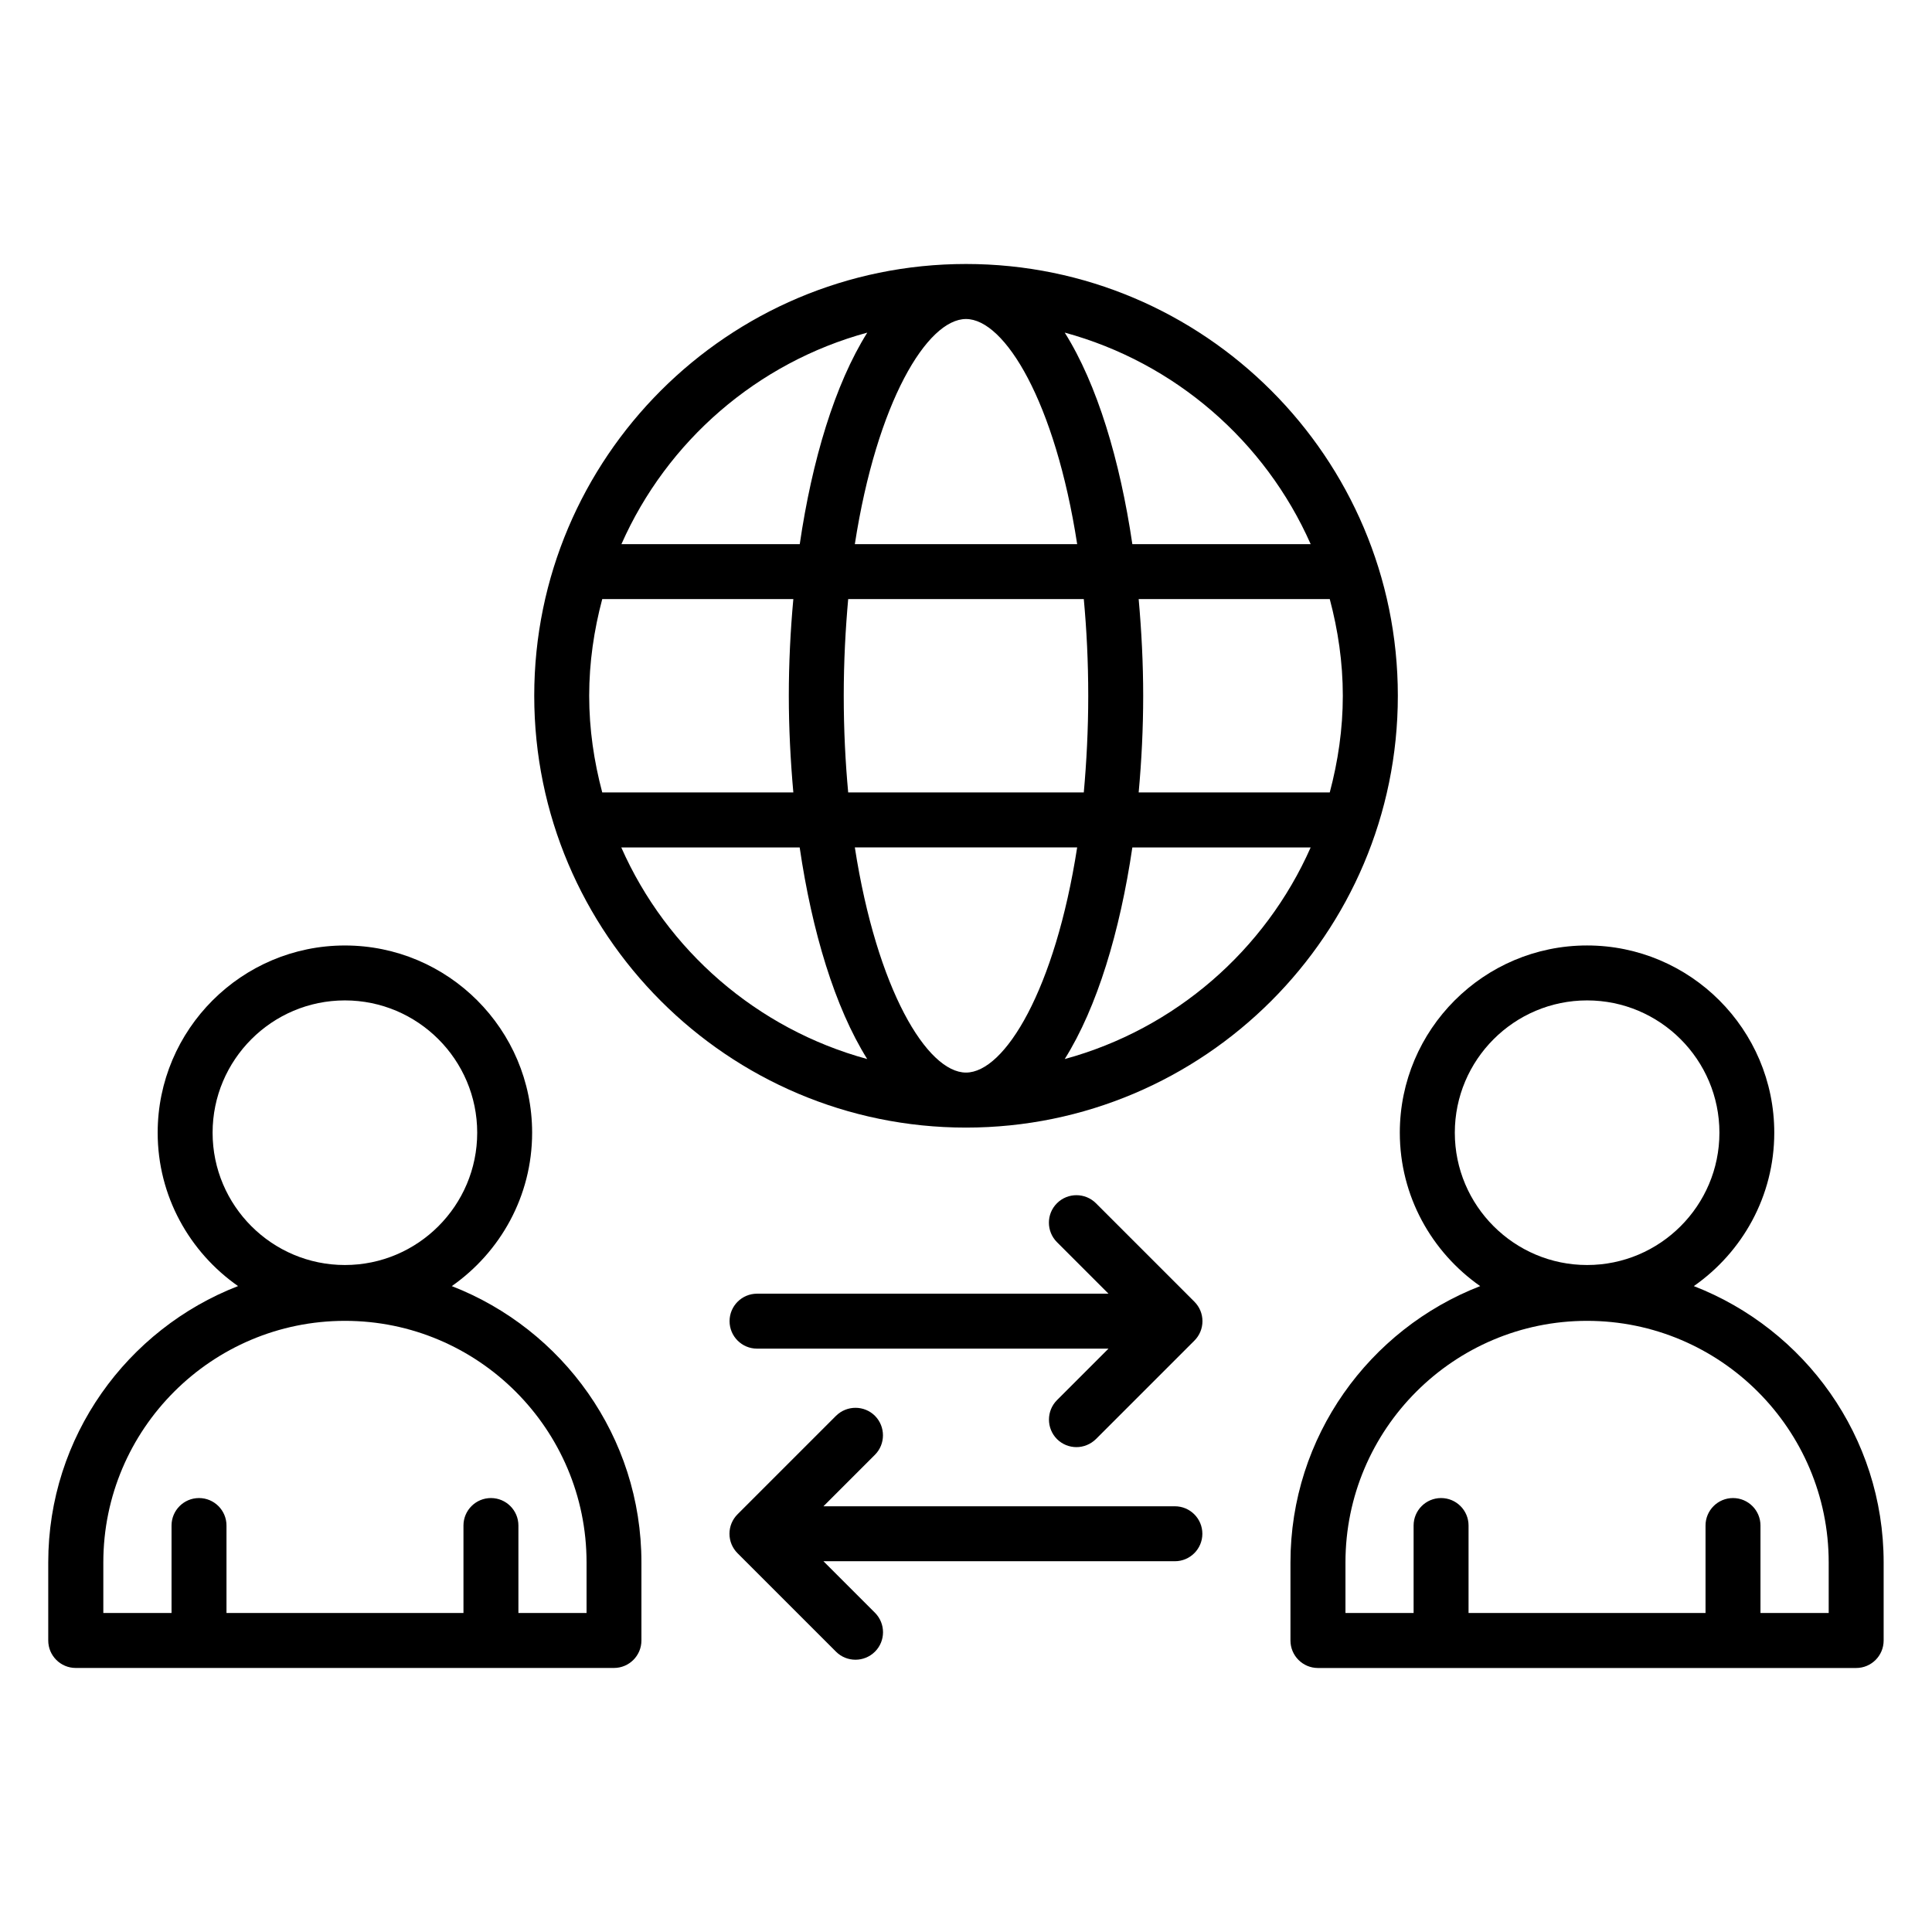
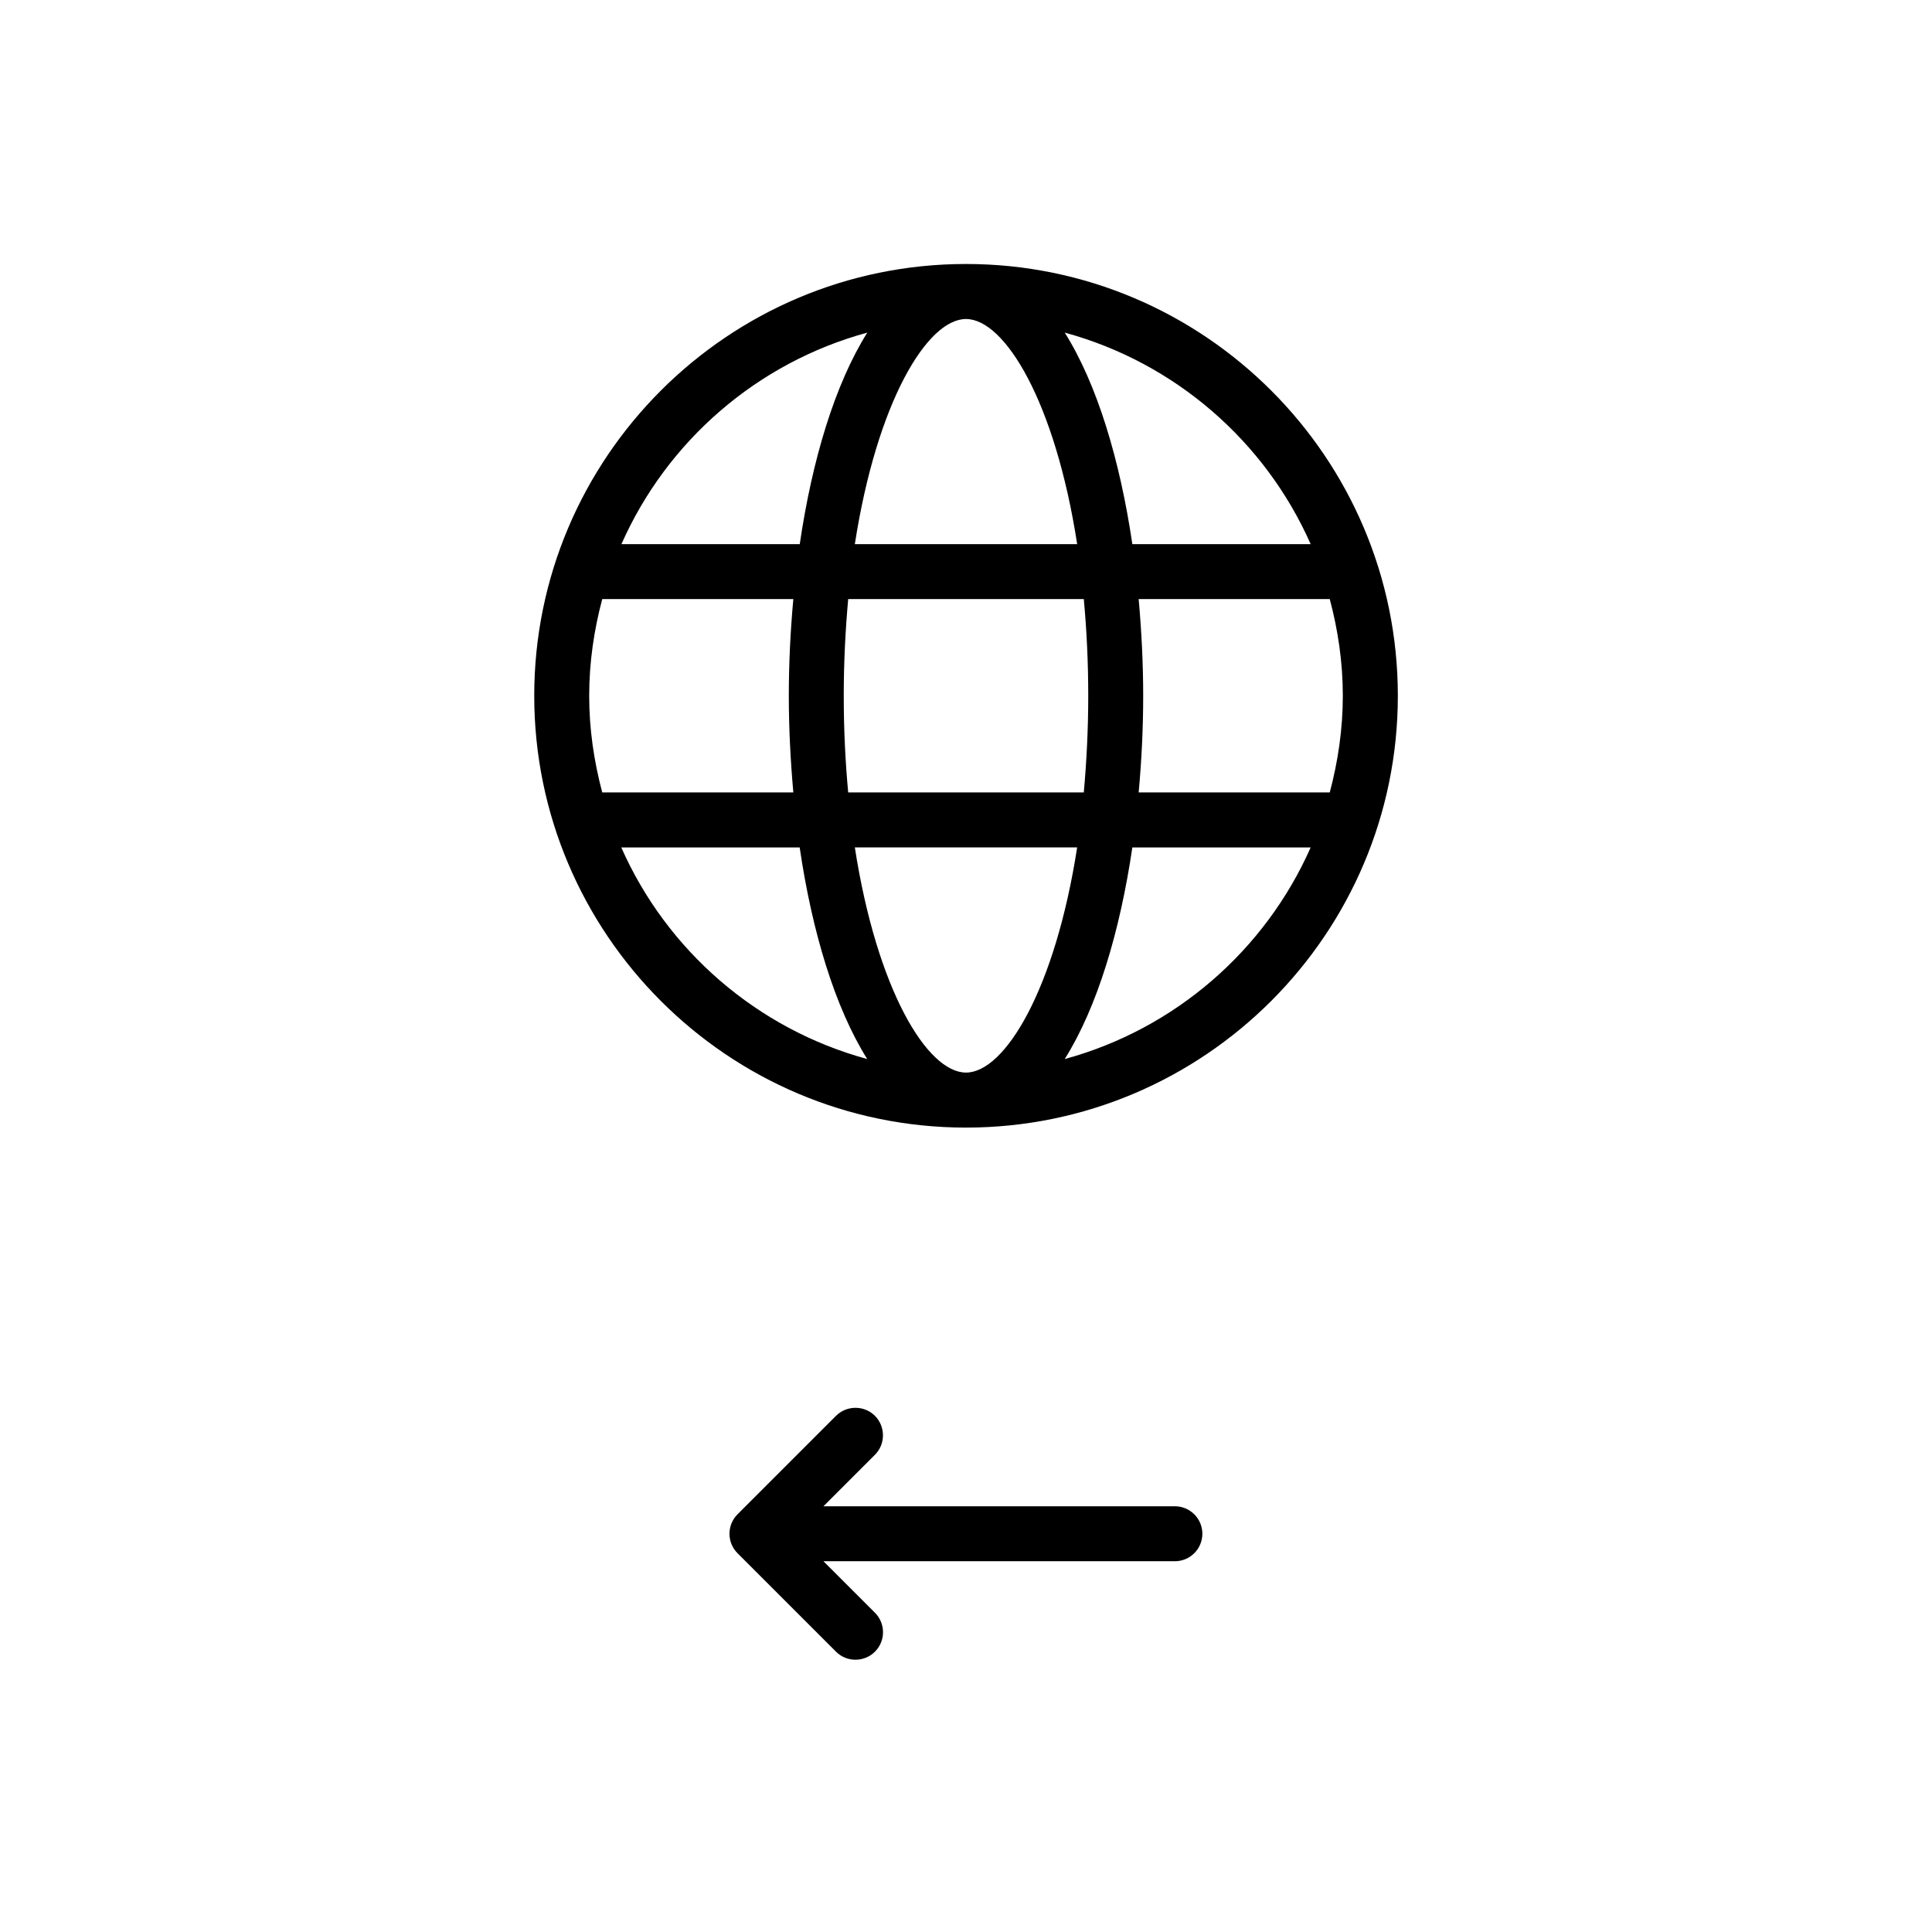
<svg xmlns="http://www.w3.org/2000/svg" viewBox="0 0 100 100" fill-rule="evenodd">
  <path d="m50 13.664c-12.32 0-22.348 10.023-22.348 22.348 0 12.32 10.023 22.352 22.348 22.352 12.32 0 22.352-10.023 22.352-22.352 0-12.324-10.023-22.348-22.352-22.348zm17.84 14.5h-9.23c-0.641-4.344-1.82-8.277-3.5-10.949 5.707 1.555 10.375 5.621 12.73 10.949zm1.664 7.848c0 1.73-0.25 3.402-0.676 5.004h-9.891c0.152-1.656 0.234-3.336 0.234-5.004s-0.086-3.348-0.234-5.004h9.891c0.426 1.602 0.676 3.269 0.676 5.004zm-19.504 19.504c-2.008 0-4.613-4.293-5.754-11.656h11.508c-1.141 7.359-3.746 11.656-5.754 11.656zm-6.098-14.5c-0.145-1.566-0.23-3.227-0.23-5.004 0-1.777 0.09-3.438 0.23-5.004h12.195c0.145 1.566 0.23 3.227 0.23 5.004 0 1.777-0.09 3.438-0.23 5.004zm-13.406-5.004c0-1.73 0.25-3.402 0.676-5.004h9.891c-0.152 1.656-0.234 3.336-0.234 5.004s0.086 3.348 0.234 5.004h-9.891c-0.426-1.602-0.676-3.269-0.676-5.004zm19.504-19.5c2.008 0 4.617 4.293 5.754 11.652h-11.508c1.141-7.359 3.746-11.652 5.754-11.652zm-5.109 0.703c-1.68 2.676-2.859 6.606-3.496 10.949h-9.23c2.356-5.328 7.023-9.398 12.73-10.949zm-12.73 26.648h9.23c0.637 4.344 1.82 8.277 3.496 10.953-5.703-1.555-10.375-5.621-12.73-10.953zm22.949 10.953c1.68-2.676 2.859-6.606 3.5-10.953h9.23c-2.356 5.328-7.023 9.398-12.73 10.953z" />
-   <path d="m23.383 66.57c2.508-1.754 4.16-4.652 4.16-7.941 0-5.344-4.348-9.691-9.691-9.691s-9.691 4.348-9.691 9.691c0 3.285 1.652 6.184 4.16 7.938-5.738 2.227-9.824 7.789-9.824 14.305v4.039c0 0.785 0.637 1.422 1.422 1.422h27.859c0.785 0 1.422-0.637 1.422-1.422v-4.039c0-6.516-4.082-12.078-9.82-14.305zm-5.531-14.789c3.773 0 6.848 3.07 6.848 6.848 0 3.773-3.07 6.848-6.848 6.848-3.773 0-6.848-3.07-6.848-6.848 0-3.773 3.07-6.848 6.848-6.848zm12.508 31.707h-3.527v-4.527c0-0.785-0.637-1.422-1.422-1.422s-1.422 0.637-1.422 1.422v4.527h-12.266v-4.527c0-0.785-0.637-1.422-1.422-1.422-0.785 0-1.422 0.637-1.422 1.422v4.527h-3.531v-2.617c0-6.894 5.609-12.504 12.508-12.504 6.894 0 12.504 5.609 12.504 12.504z" />
-   <path d="m87.676 66.566c2.508-1.754 4.16-4.652 4.16-7.938 0-5.344-4.348-9.691-9.691-9.691s-9.691 4.348-9.691 9.691c0 3.285 1.652 6.184 4.16 7.941-5.738 2.227-9.82 7.789-9.82 14.305v4.039c0 0.785 0.637 1.422 1.422 1.422h27.859c0.785 0 1.422-0.637 1.422-1.422v-4.039c0-6.516-4.086-12.078-9.824-14.305zm-5.527-14.785c3.773 0 6.848 3.07 6.848 6.848 0 3.773-3.07 6.848-6.848 6.848-3.773 0-6.848-3.07-6.848-6.848 0-3.773 3.07-6.848 6.848-6.848zm12.504 31.707h-3.531v-4.527c0-0.785-0.637-1.422-1.422-1.422-0.785 0-1.422 0.637-1.422 1.422v4.527h-12.266v-4.527c0-0.785-0.637-1.422-1.422-1.422s-1.422 0.637-1.422 1.422v4.527h-3.527v-2.617c0-6.894 5.609-12.504 12.504-12.504s12.508 5.609 12.508 12.504z" />
  <path d="m60.812 77.965h-18.191l2.664-2.664c0.555-0.555 0.555-1.457 0.004-2.016-0.555-0.555-1.457-0.555-2.016-0.004l-5.098 5.098c-0.27 0.27-0.418 0.629-0.418 1.008 0 0.379 0.148 0.738 0.418 1.008l5.098 5.098c0.277 0.277 0.641 0.414 1.008 0.414 0.363 0 0.73-0.141 1.008-0.418 0.555-0.555 0.555-1.457-0.004-2.016l-2.664-2.664h18.191c0.785 0 1.422-0.637 1.422-1.422 0-0.785-0.637-1.422-1.422-1.422z" />
-   <path d="m56.723 62.277c-0.555-0.551-1.457-0.555-2.016 0.004-0.555 0.555-0.555 1.457 0.004 2.016l2.664 2.664h-18.191c-0.785 0-1.422 0.637-1.422 1.422 0 0.785 0.637 1.422 1.422 1.422h18.191l-2.664 2.664c-0.555 0.555-0.555 1.457-0.004 2.016 0.277 0.277 0.645 0.418 1.008 0.418 0.363 0 0.727-0.141 1.008-0.414l5.098-5.098c0.27-0.27 0.418-0.629 0.418-1.008 0-0.379-0.148-0.738-0.418-1.008z" />
</svg>